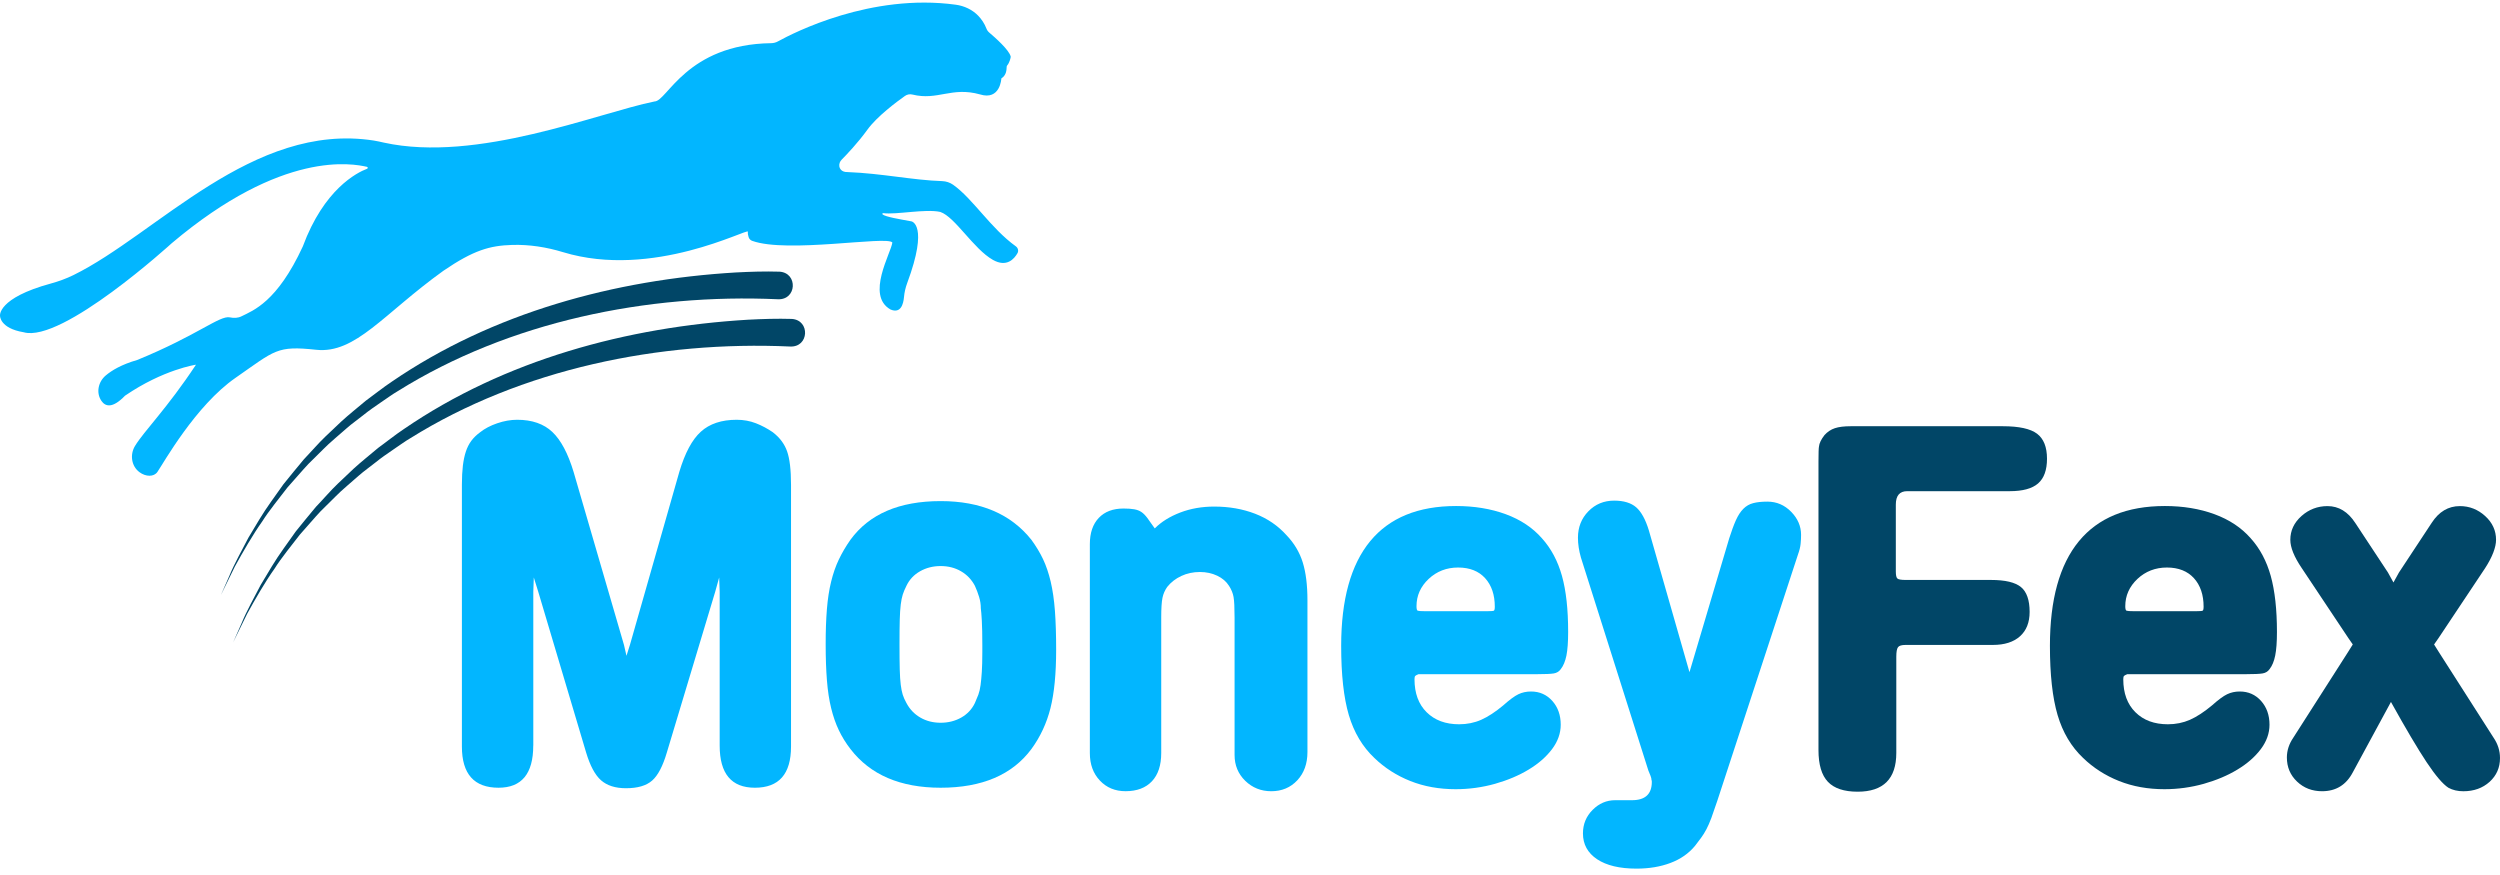
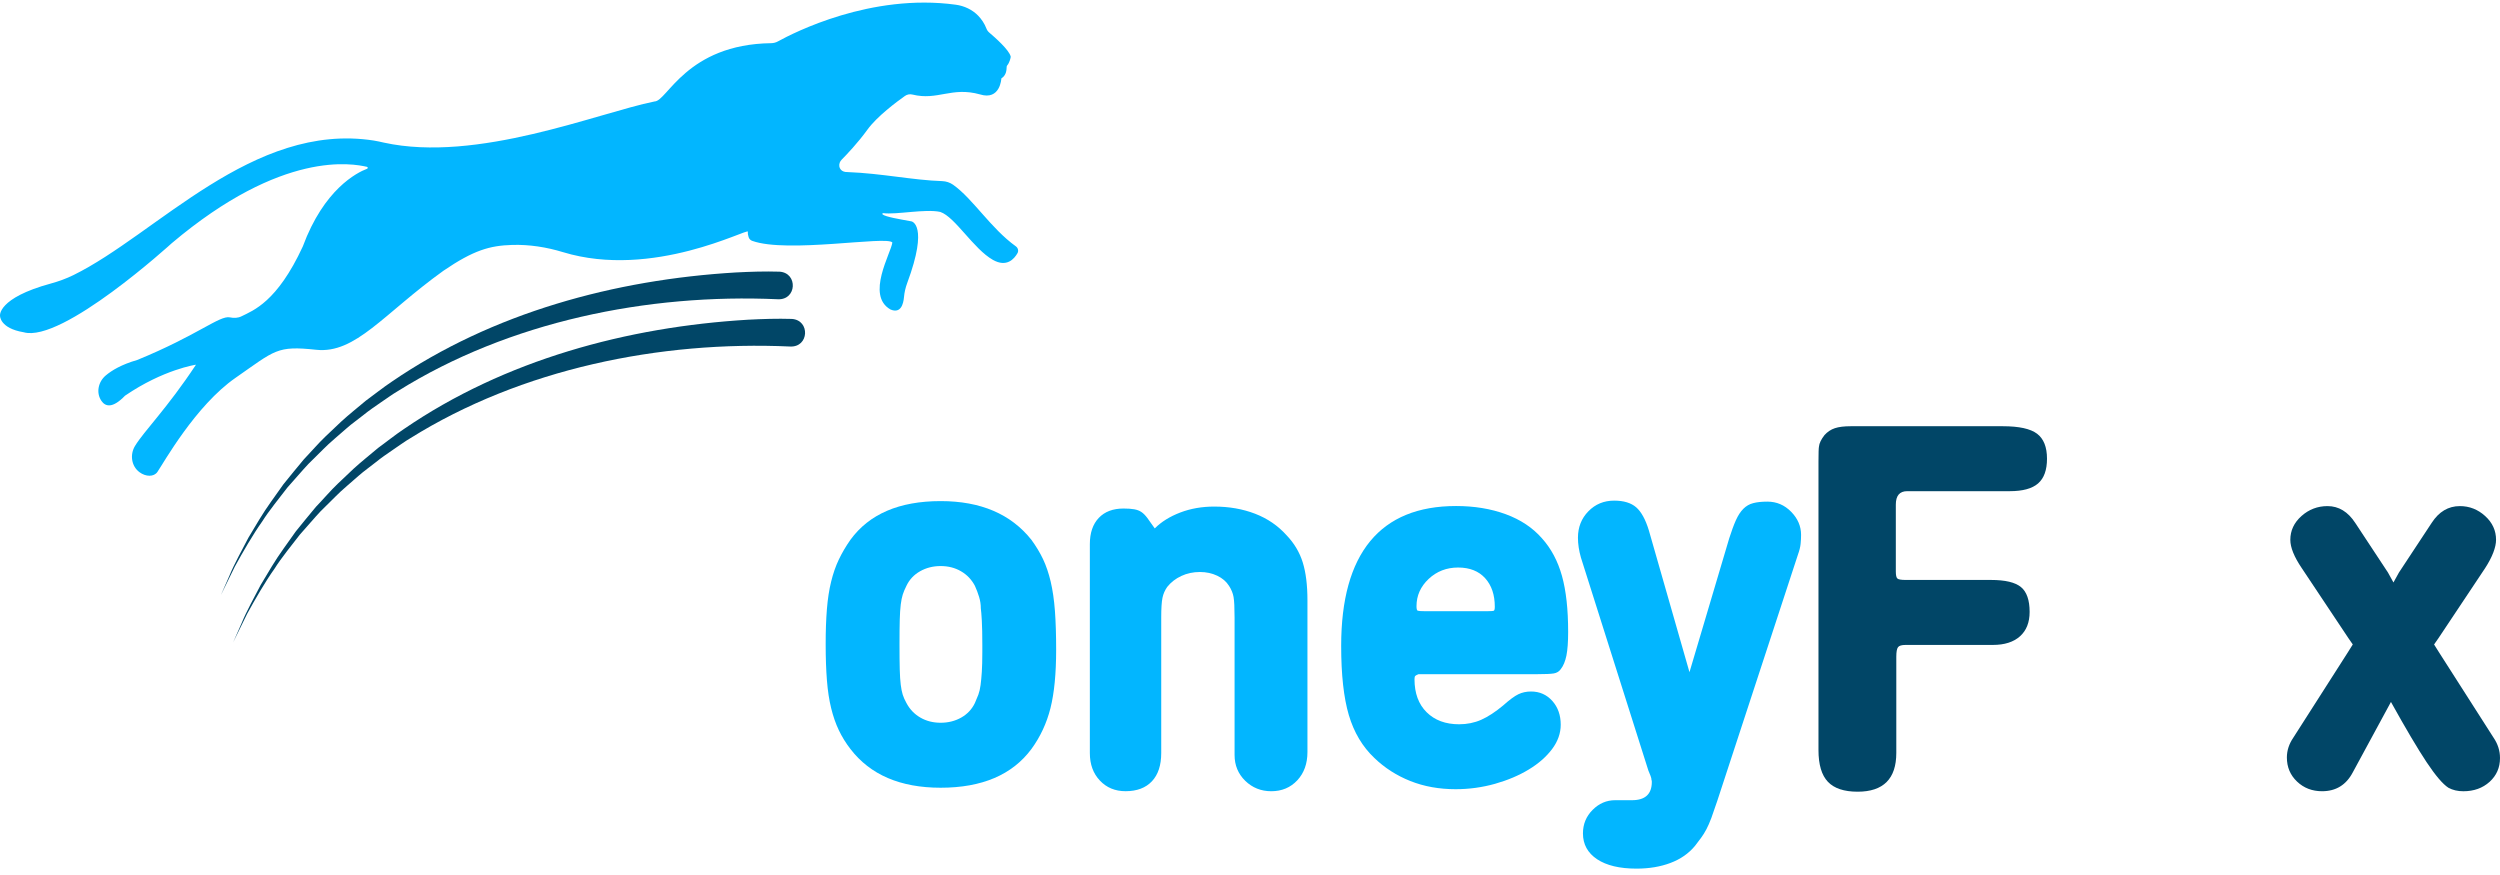
<svg xmlns="http://www.w3.org/2000/svg" width="100" height="35" viewBox="0 0 100 35" fill="none">
  <g clip-path="url(#clip0_799_6541)">
-     <path d="M21.33 29.823C21.33 30.948 20.867 31.509 19.942 31.509C18.965 31.509 18.476 30.96 18.476 29.863V19.39C18.476 19.099 18.489 18.844 18.515 18.627C18.542 18.408 18.582 18.22 18.635 18.061C18.688 17.902 18.759 17.76 18.852 17.634C18.945 17.509 19.063 17.394 19.208 17.288C19.392 17.142 19.619 17.023 19.889 16.931C20.16 16.838 20.426 16.791 20.689 16.791C21.282 16.791 21.751 16.954 22.093 17.278C22.435 17.601 22.719 18.134 22.943 18.874L24.959 25.797L25.059 26.233L25.197 25.797L27.173 18.874C27.398 18.121 27.683 17.585 28.034 17.268C28.383 16.951 28.861 16.791 29.467 16.791C29.743 16.791 30 16.838 30.238 16.931C30.475 17.023 30.699 17.143 30.91 17.288C31.187 17.5 31.378 17.754 31.483 18.051C31.588 18.348 31.641 18.794 31.641 19.39V29.863C31.641 30.961 31.159 31.509 30.195 31.509C29.256 31.509 28.787 30.947 28.787 29.823V23.674L28.767 23.099L28.607 23.674L26.673 30.102C26.513 30.644 26.318 31.018 26.086 31.222C25.853 31.428 25.504 31.529 25.039 31.529C24.614 31.529 24.282 31.423 24.042 31.212C23.802 31.001 23.604 30.63 23.445 30.101L21.531 23.673L21.352 23.098L21.332 23.673V29.823H21.33Z" fill="#02B6FF" />
    <path d="M33.076 24.368C33.109 23.958 33.165 23.591 33.245 23.267C33.324 22.943 33.426 22.649 33.552 22.384C33.678 22.12 33.832 21.855 34.018 21.591C34.771 20.559 35.973 20.044 37.626 20.044C39.225 20.044 40.434 20.56 41.255 21.591C41.439 21.843 41.595 22.1 41.721 22.364C41.847 22.629 41.948 22.93 42.028 23.267C42.107 23.604 42.164 23.995 42.197 24.437C42.23 24.88 42.246 25.399 42.246 25.994C42.246 26.947 42.17 27.723 42.019 28.325C41.867 28.927 41.613 29.473 41.256 29.962C40.49 30.993 39.279 31.509 37.627 31.509C36.014 31.509 34.812 30.993 34.019 29.962C33.834 29.724 33.679 29.472 33.553 29.208C33.427 28.944 33.325 28.649 33.246 28.325C33.166 28.002 33.11 27.631 33.077 27.214C33.044 26.797 33.027 26.318 33.027 25.776C33.026 25.247 33.043 24.779 33.076 24.368ZM36.109 23.786C36.076 23.891 36.05 24.022 36.03 24.18C36.01 24.338 35.997 24.541 35.99 24.791C35.983 25.041 35.98 25.37 35.98 25.777C35.98 26.198 35.983 26.532 35.99 26.782C35.997 27.032 36.01 27.235 36.03 27.393C36.05 27.551 36.076 27.682 36.109 27.787C36.142 27.892 36.192 28.004 36.258 28.122C36.391 28.372 36.575 28.565 36.814 28.703C37.051 28.841 37.323 28.91 37.626 28.91C37.93 28.91 38.204 28.841 38.449 28.703C38.693 28.565 38.875 28.372 38.995 28.122C39.047 28.004 39.094 27.892 39.134 27.787C39.173 27.682 39.203 27.554 39.223 27.403C39.243 27.252 39.26 27.075 39.273 26.87C39.286 26.667 39.293 26.407 39.293 26.091V25.776C39.293 25.381 39.286 25.066 39.273 24.83C39.26 24.593 39.246 24.429 39.233 24.337C39.233 24.179 39.21 24.026 39.163 23.874C39.117 23.723 39.061 23.575 38.995 23.431C38.862 23.181 38.678 22.988 38.439 22.85C38.202 22.712 37.93 22.642 37.626 22.642C37.322 22.642 37.048 22.712 36.804 22.85C36.559 22.988 36.378 23.181 36.258 23.431C36.192 23.563 36.142 23.681 36.109 23.786Z" fill="#02B6FF" />
    <path d="M47.212 20.5C47.629 20.341 48.081 20.263 48.57 20.263C49.166 20.263 49.71 20.359 50.206 20.55C50.702 20.742 51.121 21.029 51.465 21.413C51.768 21.73 51.983 22.091 52.109 22.494C52.235 22.898 52.298 23.404 52.298 24.012V30.082C52.298 30.545 52.162 30.922 51.892 31.212C51.621 31.503 51.273 31.649 50.851 31.649C50.441 31.649 50.094 31.509 49.809 31.232C49.526 30.955 49.383 30.611 49.383 30.2V24.705C49.383 24.308 49.37 24.034 49.343 23.882C49.317 23.731 49.256 23.581 49.162 23.436C49.055 23.264 48.897 23.128 48.69 23.029C48.482 22.93 48.251 22.88 47.996 22.88C47.728 22.88 47.48 22.933 47.252 23.039C47.025 23.145 46.837 23.291 46.69 23.475C46.596 23.608 46.532 23.753 46.499 23.912C46.466 24.071 46.449 24.335 46.449 24.705V30.121C46.449 30.61 46.326 30.987 46.077 31.251C45.829 31.515 45.477 31.648 45.022 31.648C44.604 31.648 44.262 31.506 43.995 31.222C43.727 30.939 43.594 30.573 43.594 30.125V21.764C43.594 21.316 43.713 20.968 43.95 20.717C44.188 20.466 44.519 20.341 44.942 20.341C45.113 20.341 45.256 20.351 45.368 20.371C45.481 20.391 45.577 20.427 45.655 20.48C45.735 20.533 45.814 20.613 45.893 20.719C45.972 20.825 46.072 20.964 46.19 21.136C46.456 20.87 46.796 20.659 47.212 20.5Z" fill="#02B6FF" />
    <path d="M56.739 26.968C56.673 26.994 56.63 27.017 56.61 27.037C56.59 27.057 56.58 27.101 56.58 27.168C56.58 27.729 56.742 28.17 57.066 28.49C57.39 28.811 57.823 28.971 58.365 28.971C58.682 28.971 58.977 28.911 59.247 28.792C59.517 28.672 59.812 28.481 60.129 28.216C60.38 27.992 60.582 27.843 60.734 27.77C60.886 27.697 61.055 27.66 61.24 27.66C61.584 27.66 61.867 27.786 62.093 28.037C62.317 28.289 62.429 28.606 62.429 28.989C62.429 29.331 62.313 29.656 62.083 29.964C61.851 30.272 61.54 30.545 61.151 30.78C60.761 31.017 60.312 31.207 59.802 31.352C59.293 31.495 58.768 31.568 58.227 31.568C57.565 31.568 56.961 31.459 56.413 31.241C55.864 31.022 55.385 30.715 54.975 30.319C54.499 29.869 54.159 29.297 53.953 28.603C53.748 27.908 53.647 26.986 53.647 25.835C53.647 23.984 54.033 22.59 54.806 21.649C55.579 20.71 56.726 20.241 58.245 20.241C58.972 20.241 59.633 20.35 60.229 20.568C60.824 20.787 61.305 21.107 61.676 21.53C62.046 21.94 62.313 22.443 62.479 23.038C62.645 23.634 62.726 24.38 62.726 25.28C62.726 25.676 62.703 25.991 62.657 26.222C62.61 26.454 62.534 26.635 62.429 26.768C62.363 26.861 62.27 26.917 62.152 26.937C62.033 26.957 61.815 26.967 61.497 26.967H56.897L56.739 26.968ZM59.753 24.428C59.779 24.415 59.792 24.362 59.792 24.269C59.792 23.793 59.663 23.413 59.406 23.128C59.149 22.844 58.788 22.701 58.325 22.701C57.862 22.701 57.469 22.854 57.146 23.157C56.822 23.462 56.66 23.826 56.66 24.249C56.66 24.355 56.676 24.415 56.709 24.428C56.743 24.441 56.839 24.448 56.997 24.448H59.494C59.64 24.448 59.726 24.441 59.753 24.428Z" fill="#02B6FF" />
    <path d="M69.169 21.532C69.262 21.242 69.35 21 69.436 20.809C69.522 20.618 69.621 20.465 69.734 20.352C69.846 20.24 69.978 20.163 70.13 20.125C70.281 20.085 70.47 20.065 70.695 20.065C71.065 20.065 71.382 20.201 71.647 20.472C71.911 20.742 72.043 21.049 72.043 21.393C72.043 21.512 72.037 21.634 72.024 21.76C72.01 21.886 71.977 22.021 71.924 22.166L68.692 32.032C68.599 32.309 68.52 32.537 68.455 32.716C68.388 32.894 68.322 33.046 68.256 33.171C68.19 33.296 68.12 33.409 68.047 33.508C67.975 33.608 67.892 33.716 67.8 33.835C67.548 34.139 67.221 34.367 66.818 34.518C66.415 34.67 65.963 34.745 65.46 34.745C64.787 34.745 64.261 34.62 63.883 34.369C63.507 34.117 63.318 33.773 63.318 33.337C63.318 32.967 63.447 32.653 63.705 32.395C63.962 32.137 64.263 32.008 64.607 32.008H65.28C65.809 32.008 66.073 31.764 66.073 31.275C66.073 31.249 66.07 31.226 66.063 31.206C66.056 31.186 66.053 31.163 66.053 31.136C66.053 31.11 66.013 31.004 65.934 30.819L63.237 22.303C63.158 22.026 63.118 21.762 63.118 21.511C63.118 21.089 63.257 20.736 63.535 20.452C63.812 20.168 64.156 20.025 64.566 20.025C64.949 20.025 65.243 20.115 65.448 20.293C65.652 20.472 65.821 20.779 65.954 21.215L67.579 26.888L69.169 21.532Z" fill="#02B6FF" />
    <path d="M74.305 31.668C73.763 31.668 73.366 31.536 73.116 31.272C72.865 31.008 72.739 30.585 72.739 30.002V18.477C72.739 18.12 72.746 17.915 72.759 17.862C72.772 17.729 72.845 17.578 72.978 17.406C73.097 17.273 73.235 17.181 73.394 17.128C73.553 17.075 73.764 17.049 74.029 17.049H80.115C80.762 17.049 81.218 17.149 81.483 17.349C81.747 17.549 81.88 17.883 81.88 18.348C81.88 18.801 81.761 19.131 81.523 19.338C81.286 19.544 80.908 19.647 80.394 19.647H76.289C75.984 19.647 75.833 19.826 75.833 20.183V22.861C75.833 23.007 75.853 23.1 75.893 23.138C75.933 23.178 76.044 23.198 76.23 23.198H79.639C80.208 23.198 80.608 23.293 80.839 23.483C81.069 23.673 81.185 24.005 81.185 24.477C81.185 24.897 81.056 25.222 80.799 25.452C80.542 25.682 80.18 25.797 79.718 25.797H76.228C76.07 25.797 75.967 25.826 75.922 25.886C75.875 25.946 75.852 26.075 75.852 26.273V30.121C75.851 31.152 75.335 31.668 74.305 31.668Z" fill="#014667" />
-     <path d="M85.09 26.968C85.024 26.994 84.981 27.017 84.961 27.037C84.941 27.057 84.931 27.101 84.931 27.168C84.931 27.729 85.093 28.17 85.417 28.49C85.74 28.811 86.173 28.971 86.715 28.971C87.032 28.971 87.327 28.911 87.598 28.792C87.868 28.672 88.163 28.481 88.48 28.216C88.731 27.992 88.933 27.843 89.085 27.77C89.236 27.697 89.405 27.66 89.591 27.66C89.934 27.66 90.218 27.786 90.443 28.037C90.667 28.289 90.78 28.606 90.78 28.989C90.78 29.331 90.664 29.656 90.433 29.964C90.201 30.272 89.891 30.545 89.501 30.78C89.112 31.017 88.662 31.207 88.153 31.352C87.644 31.495 87.118 31.568 86.577 31.568C85.916 31.568 85.312 31.459 84.763 31.241C84.214 31.022 83.735 30.715 83.325 30.319C82.85 29.869 82.509 29.297 82.304 28.603C82.099 27.908 81.997 26.986 81.997 25.835C81.997 23.984 82.383 22.59 83.156 21.649C83.929 20.71 85.076 20.241 86.596 20.241C87.323 20.241 87.984 20.35 88.579 20.568C89.174 20.787 89.656 21.107 90.027 21.53C90.397 21.94 90.664 22.443 90.83 23.038C90.995 23.634 91.078 24.38 91.078 25.28C91.078 25.676 91.055 25.991 91.008 26.222C90.962 26.454 90.886 26.635 90.781 26.768C90.715 26.861 90.622 26.917 90.504 26.937C90.385 26.957 90.167 26.967 89.85 26.967H85.25L85.09 26.968ZM88.104 24.428C88.131 24.415 88.144 24.362 88.144 24.269C88.144 23.793 88.015 23.413 87.758 23.128C87.5 22.844 87.139 22.701 86.677 22.701C86.214 22.701 85.821 22.854 85.497 23.157C85.174 23.462 85.011 23.826 85.011 24.249C85.011 24.355 85.028 24.415 85.061 24.428C85.094 24.441 85.19 24.448 85.348 24.448H87.846C87.992 24.448 88.077 24.441 88.104 24.428Z" fill="#014667" />
    <path d="M94.111 30.895C93.846 31.398 93.438 31.649 92.882 31.649C92.486 31.649 92.151 31.52 91.881 31.262C91.61 31.005 91.475 30.683 91.475 30.3C91.475 30.023 91.561 29.757 91.732 29.507L93.913 26.095L94.111 25.778L93.933 25.521L92.069 22.723C91.765 22.274 91.613 21.897 91.613 21.593C91.613 21.223 91.762 20.906 92.059 20.641C92.356 20.377 92.704 20.244 93.1 20.244C93.549 20.244 93.919 20.47 94.211 20.918L95.519 22.902L95.738 23.299L95.957 22.902L97.265 20.918C97.555 20.468 97.932 20.244 98.395 20.244C98.778 20.244 99.115 20.377 99.406 20.641C99.697 20.906 99.842 21.223 99.842 21.593C99.842 21.739 99.806 21.907 99.733 22.099C99.66 22.291 99.551 22.499 99.406 22.724L97.542 25.522L97.363 25.779L97.562 26.096L99.743 29.508C99.914 29.76 100 30.03 100 30.321C100 30.704 99.861 31.022 99.584 31.273C99.307 31.524 98.956 31.65 98.533 31.65C98.307 31.65 98.11 31.604 97.938 31.511C97.712 31.365 97.422 31.025 97.065 30.489C96.709 29.953 96.233 29.15 95.638 28.078L94.111 30.895Z" fill="#014667" />
    <path d="M31.605 13.861C26.397 13.625 20.858 14.751 16.406 17.533C16.202 17.65 15.905 17.866 15.709 17.998C15.505 18.136 15.217 18.336 15.029 18.491C14.841 18.645 14.549 18.849 14.369 19.01C14.158 19.2 13.62 19.648 13.429 19.852C13.281 19.999 12.979 20.297 12.831 20.444C12.622 20.663 12.196 21.161 11.991 21.389C11.7 21.767 11.234 22.34 10.984 22.743C10.601 23.282 10.205 23.971 9.886 24.552C9.751 24.823 9.46 25.423 9.326 25.694L9.668 24.917C9.847 24.475 10.205 23.826 10.428 23.397C10.713 22.919 11.009 22.408 11.335 21.955L11.829 21.26C12.028 21.017 12.444 20.497 12.641 20.269C12.919 19.981 13.234 19.611 13.522 19.338L14.144 18.749C14.447 18.472 14.81 18.183 15.124 17.918C15.444 17.686 15.833 17.375 16.161 17.158C20.196 14.396 25.083 13.076 29.928 12.788C30.517 12.758 31.078 12.739 31.676 12.757C32.415 12.81 32.364 13.897 31.605 13.861Z" fill="#014667" />
    <path d="M31.113 11.97C25.906 11.735 20.367 12.861 15.915 15.643C15.711 15.76 15.414 15.976 15.217 16.108C15.014 16.246 14.726 16.446 14.538 16.601C14.349 16.755 14.058 16.959 13.878 17.12C13.667 17.31 13.129 17.758 12.938 17.962C12.79 18.109 12.488 18.407 12.34 18.554C12.131 18.773 11.705 19.271 11.499 19.498C11.209 19.877 10.743 20.45 10.492 20.853C10.11 21.392 9.714 22.081 9.395 22.661C9.26 22.933 8.969 23.533 8.835 23.804L9.177 23.027C9.356 22.585 9.714 21.936 9.937 21.507C10.222 21.029 10.518 20.518 10.844 20.065L11.338 19.37C11.537 19.127 11.953 18.607 12.15 18.379C12.428 18.091 12.743 17.721 13.031 17.448L13.653 16.859C13.956 16.582 14.318 16.293 14.633 16.028C14.952 15.796 15.342 15.485 15.67 15.268C19.705 12.506 24.592 11.186 29.437 10.898C30.026 10.868 30.587 10.849 31.185 10.867C31.925 10.92 31.873 12.007 31.113 11.97Z" fill="#014667" />
    <path d="M0.001 12.632C0.001 12.632 -0.112 11.926 2.037 11.34C2.346 11.255 2.65 11.145 2.937 11.004C6.261 9.371 10.111 4.873 14.946 5.621C15.082 5.642 15.217 5.674 15.352 5.704C19.087 6.525 23.924 4.513 26.183 4.058C26.683 4.058 27.457 1.773 30.846 1.727C30.94 1.726 31.032 1.703 31.115 1.657C31.755 1.304 34.836 -0.274 38.228 0.188C38.569 0.234 38.892 0.384 39.13 0.631C39.257 0.764 39.377 0.934 39.459 1.147C39.483 1.211 39.525 1.266 39.578 1.31C39.799 1.497 40.364 1.996 40.427 2.258C40.429 2.268 40.429 2.277 40.427 2.287C40.418 2.338 40.385 2.499 40.288 2.617C40.276 2.632 40.268 2.649 40.267 2.669C40.26 2.782 40.267 3.001 40.054 3.137C40.054 3.137 40.016 4.03 39.199 3.776C38.062 3.458 37.51 4.033 36.496 3.782C36.393 3.756 36.284 3.777 36.198 3.838C35.872 4.068 35.081 4.656 34.697 5.186C34.315 5.716 33.852 6.2 33.668 6.385C33.599 6.454 33.56 6.551 33.573 6.649C33.585 6.739 33.657 6.89 33.903 6.883C35.281 6.936 36.508 7.207 37.69 7.245C37.846 7.251 37.998 7.301 38.126 7.391C38.923 7.958 39.627 9.129 40.633 9.853C40.721 9.916 40.752 10.032 40.7 10.126C40.569 10.357 40.267 10.707 39.716 10.395C38.936 9.953 38.203 8.675 37.611 8.477C37.019 8.346 35.849 8.595 35.329 8.526C35.297 8.521 35.282 8.561 35.308 8.58C35.435 8.675 35.938 8.76 36.455 8.854C36.455 8.854 37.163 8.967 36.287 11.325C36.22 11.507 36.176 11.697 36.159 11.889C36.134 12.165 36.029 12.556 35.619 12.379C34.623 11.815 35.648 10.113 35.694 9.699C35.475 9.424 31.504 10.142 30.09 9.635C30.02 9.611 29.967 9.555 29.945 9.486C29.925 9.425 29.907 9.345 29.915 9.267C29.928 9.109 26.114 11.181 22.52 10.086C21.861 9.885 21.175 9.777 20.487 9.797C19.593 9.824 18.947 10.005 17.736 10.831C15.339 12.552 14.225 14.16 12.646 13.991C11.067 13.822 11.015 14.005 9.419 15.115C7.822 16.224 6.543 18.518 6.298 18.875C6.156 19.084 5.831 19.075 5.577 18.886C5.253 18.644 5.19 18.183 5.401 17.837C5.768 17.234 6.68 16.342 7.839 14.588C7.839 14.588 6.542 14.775 5.001 15.828C4.493 16.355 4.211 16.26 4.057 16.035C3.836 15.713 3.928 15.275 4.226 15.022C4.465 14.819 4.858 14.58 5.49 14.399C7.914 13.405 8.785 12.608 9.197 12.695C9.355 12.728 9.517 12.724 9.662 12.651C10.127 12.419 11.085 12.083 12.112 9.859C12.958 7.571 14.27 6.907 14.684 6.75C14.721 6.736 14.718 6.682 14.678 6.673C14.115 6.548 11.307 5.978 6.867 9.731C6.867 9.731 2.483 13.732 0.946 13.29C-0.013 13.13 0.001 12.632 0.001 12.632Z" fill="#02B6FF" />
  </g>
  <defs>
    <clipPath id="clip0_799_6541">
      <rect width="100" height="34.743" fill="white" />
    </clipPath>
  </defs>
</svg>